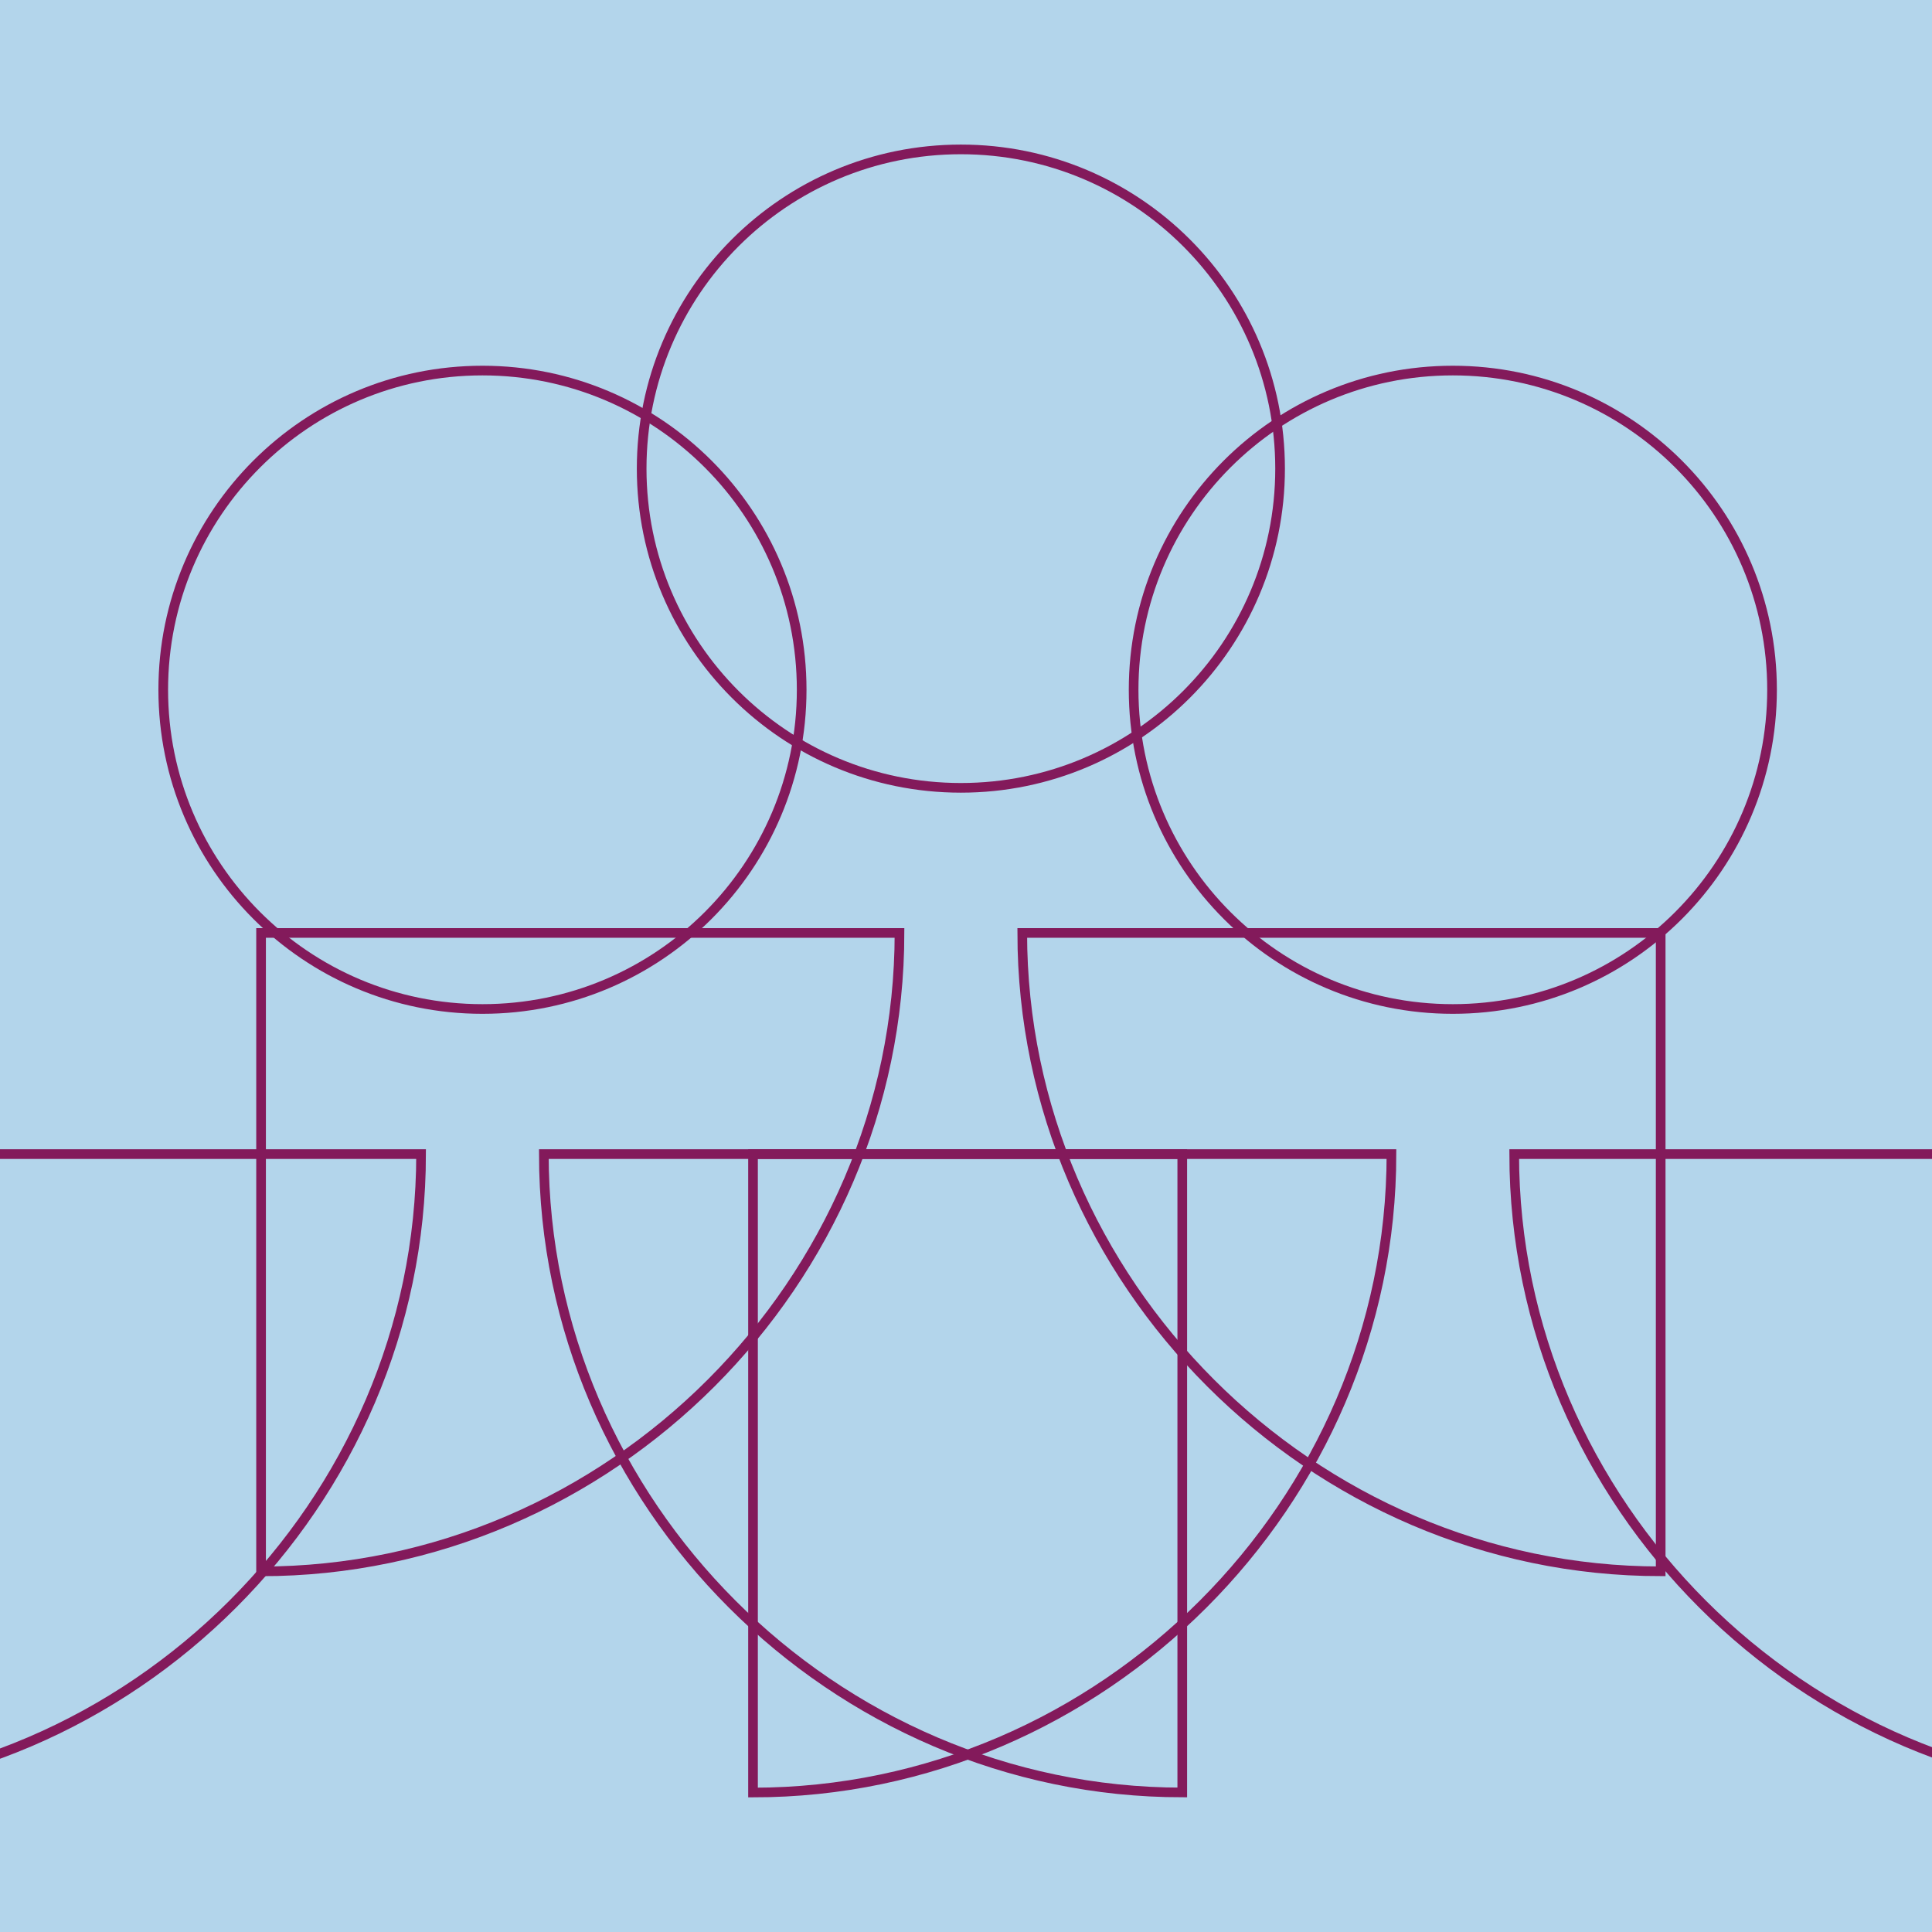
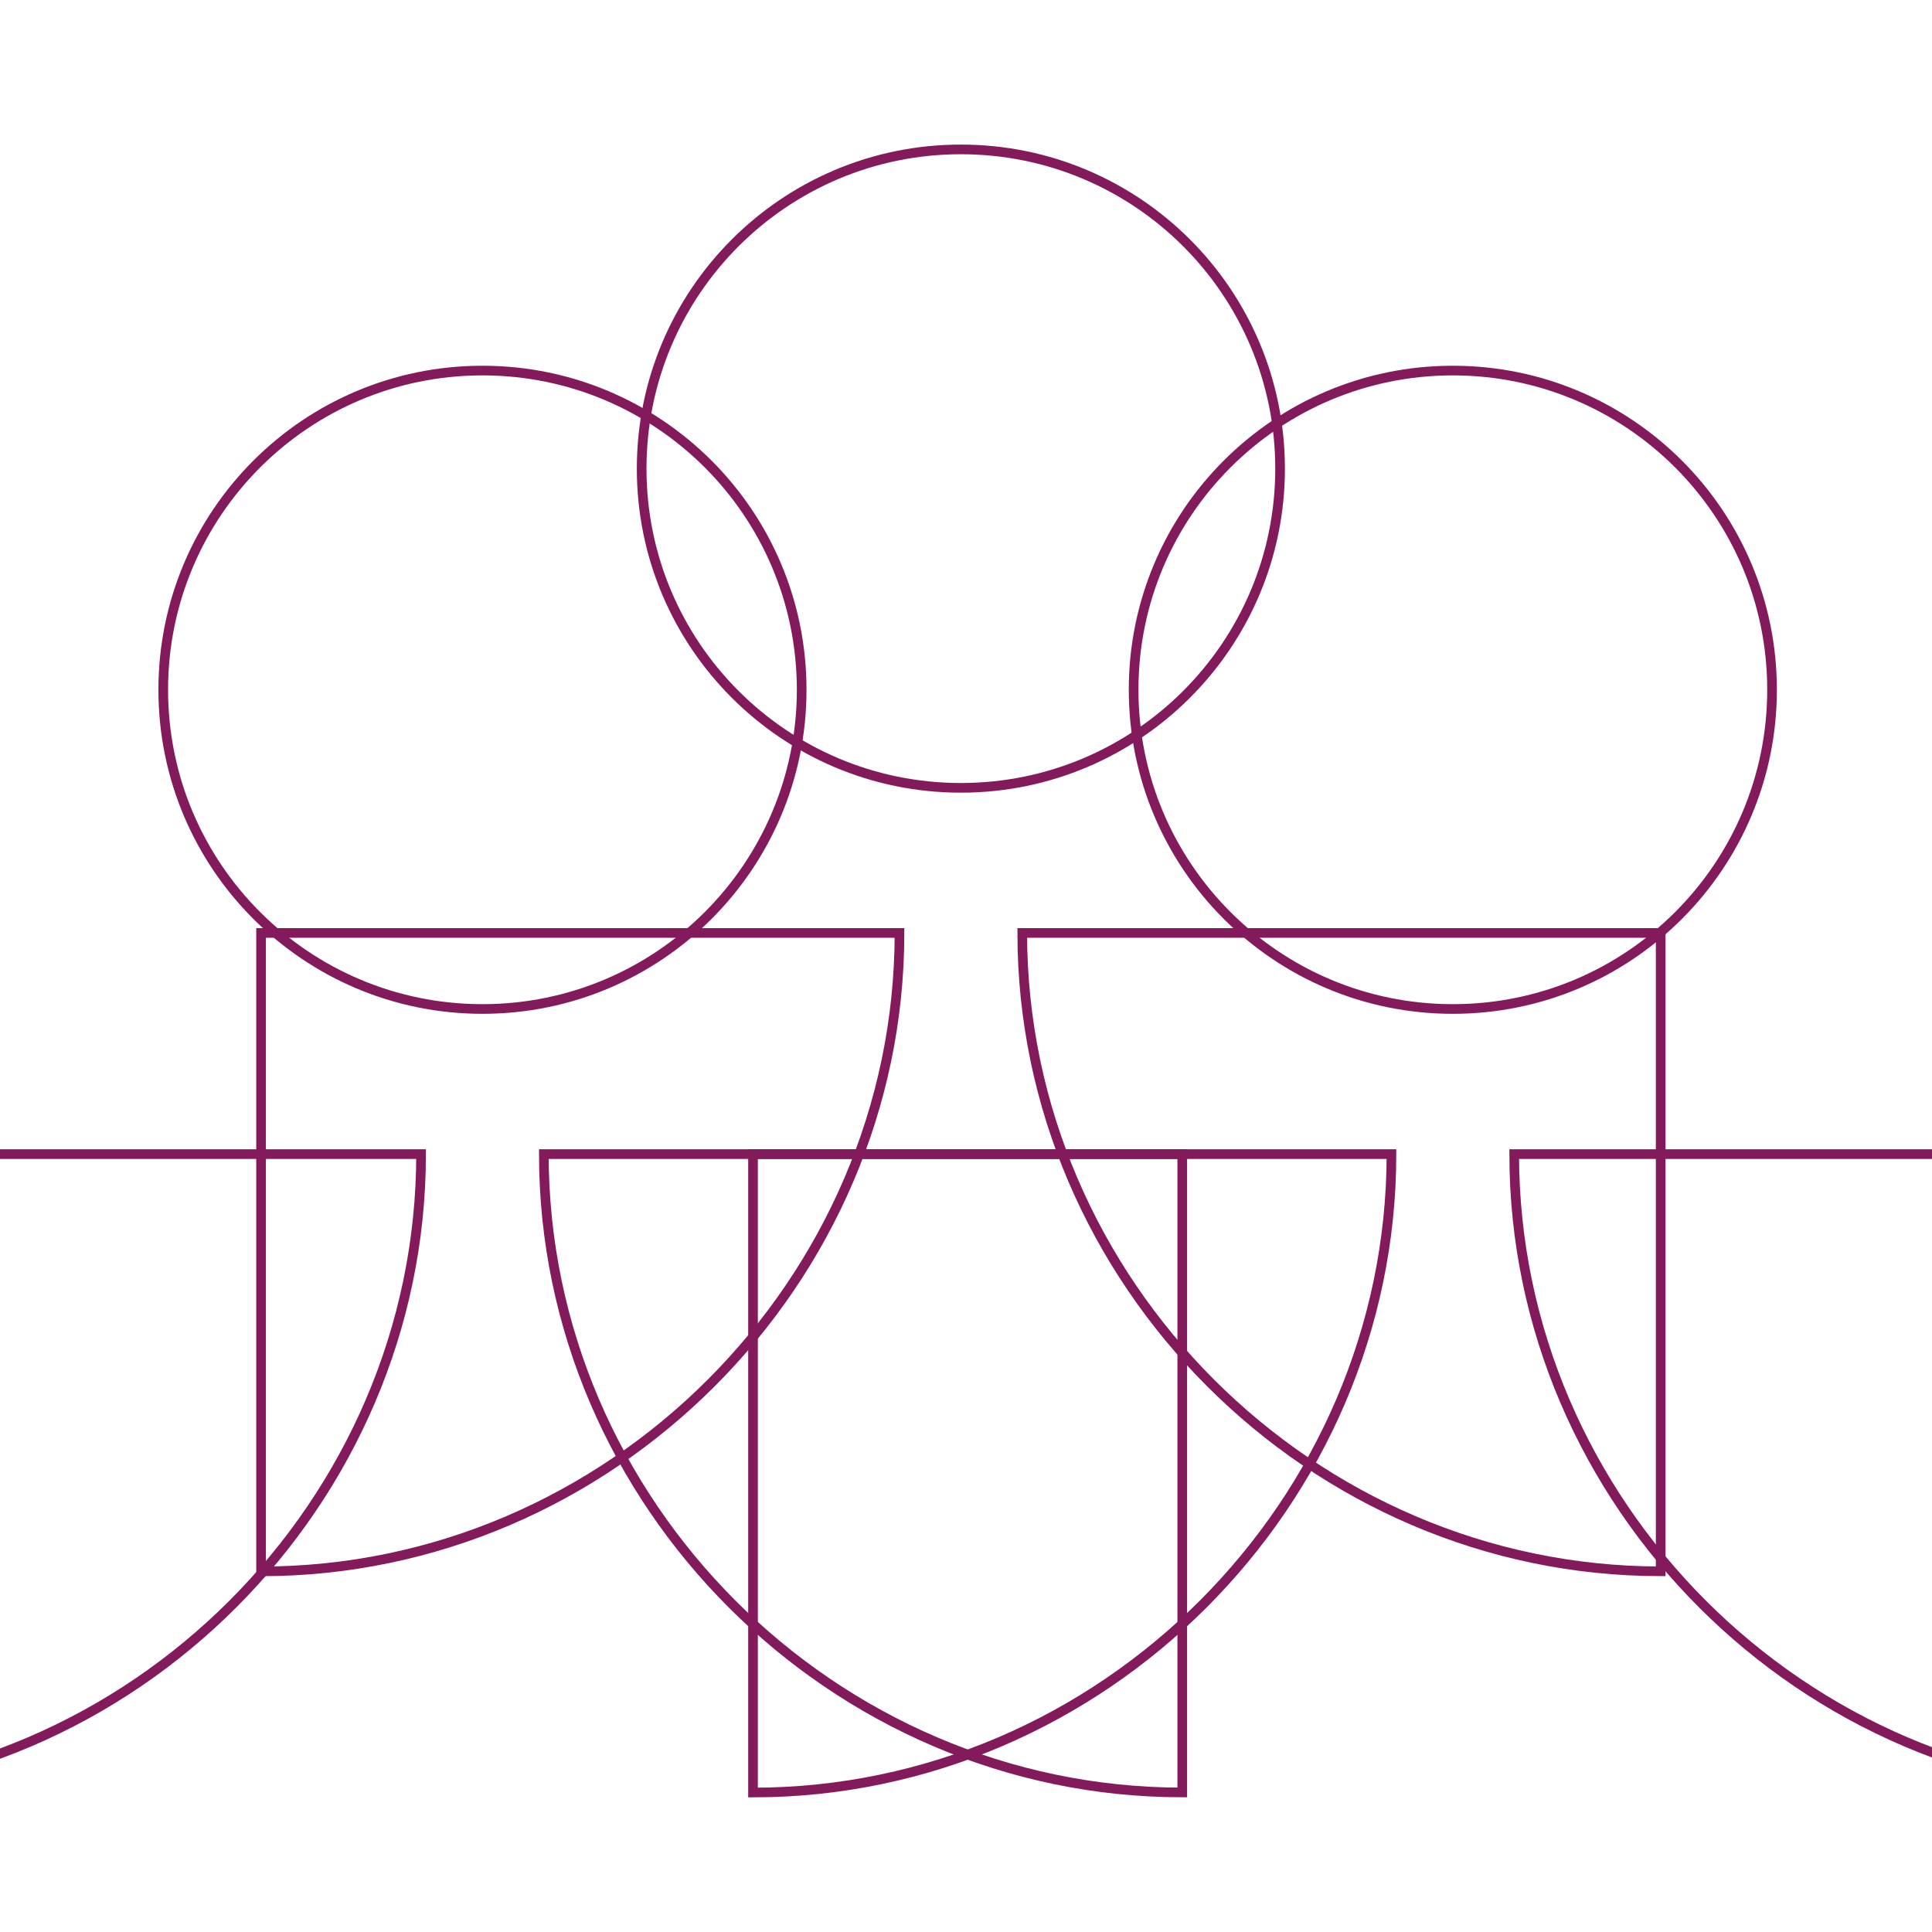
<svg xmlns="http://www.w3.org/2000/svg" width="400" height="400" viewBox="0 0 400 400" fill="none">
  <g clip-path="url(#clip0_8204_23)">
-     <rect width="400" height="400" fill="#B3D5EB" />
    <path d="M132.848 97.023C132.848 133.514 162.434 163.114 198.939 163.114C235.444 163.114 265.029 133.514 265.029 97.023C265.029 60.518 235.444 30.933 198.939 30.933C162.434 30.933 132.848 60.518 132.848 97.023ZM211.646 193.155C211.646 265.405 271.576 325.321 343.826 325.321V193.155H211.646ZM54.051 325.335C126.301 325.335 186.232 265.405 186.232 193.155H54.051V325.335Z" stroke="#831A5B" stroke-width="2" stroke-miterlimit="10" />
    <path d="M33.797 142.811C33.797 179.302 63.383 208.901 99.888 208.901C136.393 208.901 165.978 179.302 165.978 142.811C165.978 106.306 136.393 76.721 99.888 76.721C63.383 76.721 33.797 106.306 33.797 142.811ZM112.595 238.942C112.595 311.193 172.525 371.109 244.775 371.109V238.942H112.595ZM-45 371.123C27.25 371.123 87.18 311.193 87.18 238.942H-45V371.123Z" stroke="#831A5B" stroke-width="2" stroke-miterlimit="10" />
    <path d="M234.703 142.811C234.703 179.302 264.288 208.901 300.793 208.901C337.298 208.901 366.883 179.302 366.883 142.811C366.883 106.306 337.298 76.721 300.793 76.721C264.288 76.721 234.703 106.306 234.703 142.811ZM313.5 238.942C313.5 311.193 373.43 371.109 445.68 371.109V238.942H313.5ZM155.905 371.123C228.156 371.123 288.086 311.193 288.086 238.942H155.905V371.123Z" stroke="#831A5B" stroke-width="2" stroke-miterlimit="10" />
  </g>
  <defs>
    <clipPath id="clip0_8204_23">
      <rect width="400" height="400" fill="white" />
    </clipPath>
  </defs>
</svg>